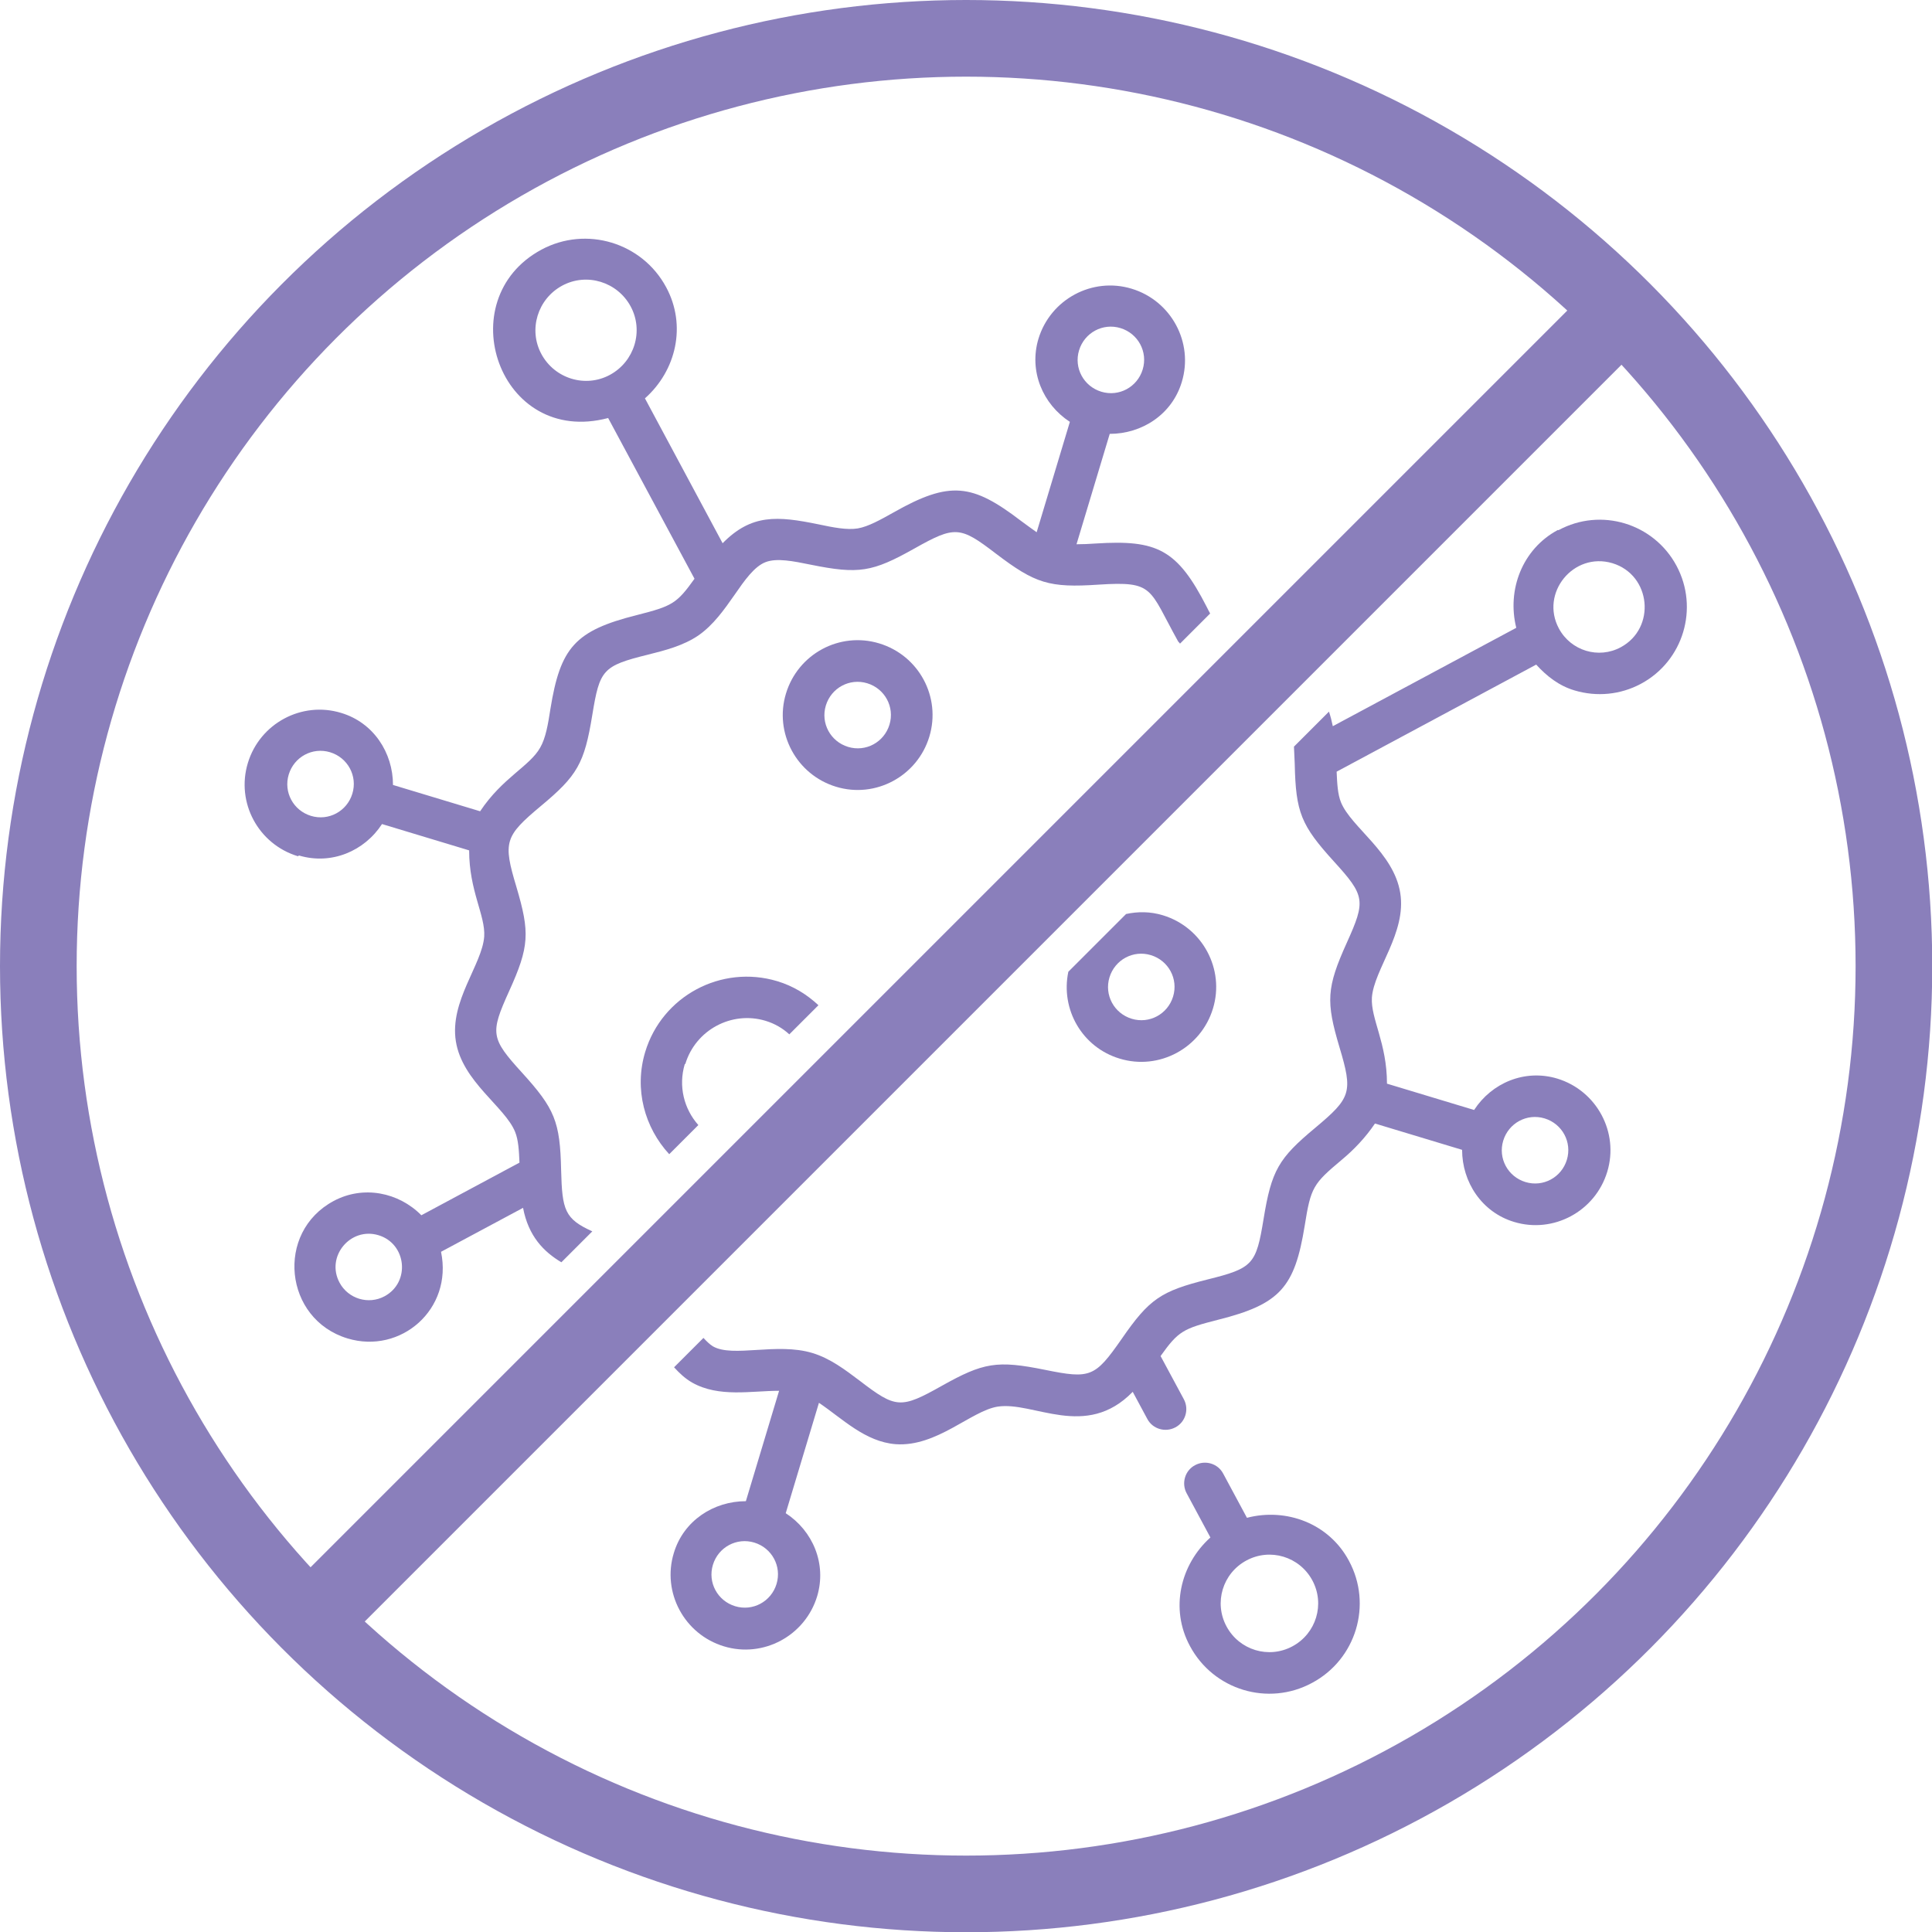
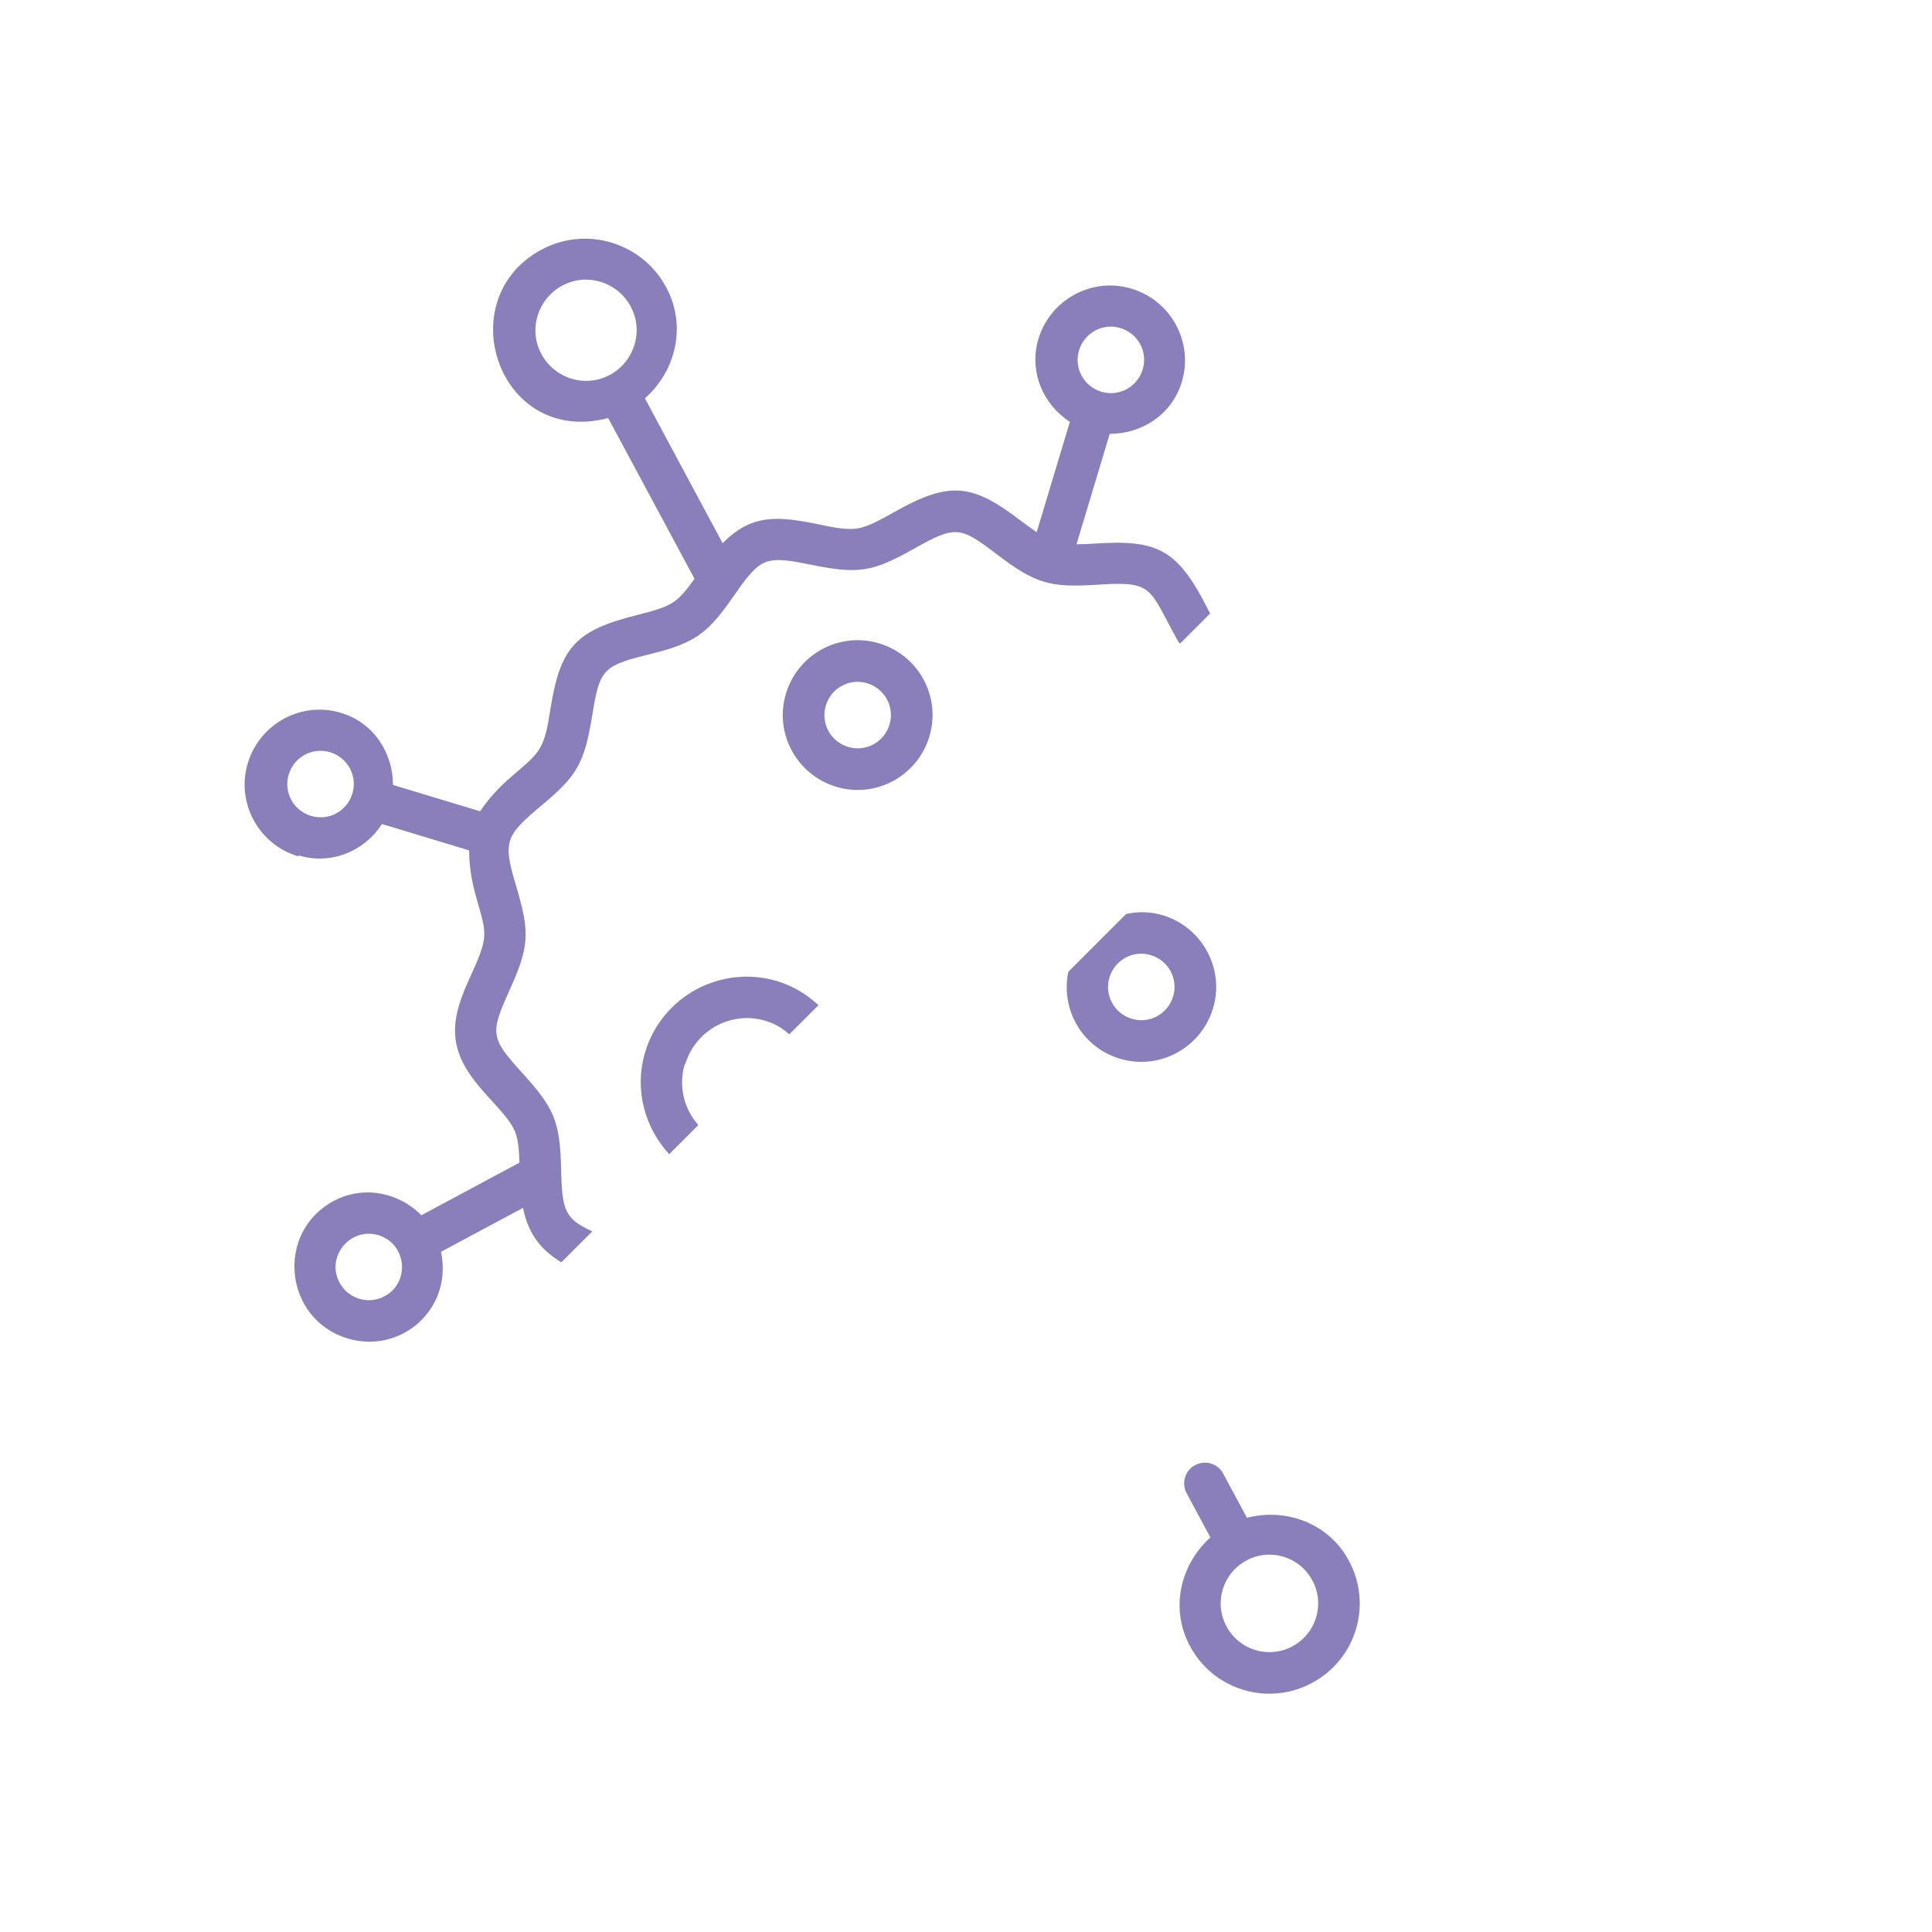
<svg xmlns="http://www.w3.org/2000/svg" id="_лой_2" viewBox="0 0 75.61 75.61">
  <g id="Layer_1">
    <g>
-       <rect x="1.5" y="36.31" width="72.61" height="3" transform="translate(-15.66 37.8) rotate(-45)" style="fill:#8a7fbb;" />
      <g>
-         <circle cx="37.81" cy="37.81" r="36.31" style="fill:none; stroke:#8a7fbb; stroke-miterlimit:10; stroke-width:3px;" />
        <g>
          <path d="M26.82,41.64c.4-1.33,1.81-2.09,3.14-1.69,.36,.11,.67,.29,.93,.53l1.14-1.14c-.45-.42-.98-.75-1.61-.94-2.19-.66-4.51,.58-5.17,2.77-.44,1.46-.02,2.96,.94,4l1.14-1.14c-.56-.63-.79-1.52-.53-2.39Z" style="fill:#8a7fbb;" />
          <path d="M43.82,41.43c1.54,.47,3.18-.41,3.65-1.96,.47-1.54-.41-3.18-1.96-3.65-.49-.15-.98-.15-1.44-.05l-2.26,2.26c-.31,1.47,.54,2.96,2.01,3.4Zm-.4-3.18c.21-.69,.93-1.08,1.62-.87,.69,.21,1.08,.93,.87,1.62-.21,.69-.93,1.08-1.62,.87-.69-.21-1.08-.93-.87-1.62Z" style="fill:#8a7fbb;" />
          <path d="M48.8,59.4l-.93-1.73c-.21-.4-.71-.54-1.1-.33-.4,.21-.54,.71-.33,1.1l.93,1.73c-1.18,1.06-1.59,2.79-.8,4.25,.92,1.72,3.06,2.37,4.78,1.44,1.72-.92,2.37-3.06,1.44-4.78-.78-1.46-2.45-2.08-3.99-1.68Zm1.78,5.03c-.93,.5-2.08,.15-2.58-.78-.5-.93-.15-2.08,.78-2.58,.93-.5,2.08-.15,2.58,.78,.5,.93,.15,2.08-.78,2.58Z" style="fill:#8a7fbb;" />
          <path d="M34.41,25.18c-1.55-.47-3.18,.41-3.65,1.96-.47,1.54,.41,3.18,1.96,3.65,1.54,.47,3.18-.41,3.65-1.96,.47-1.55-.41-3.18-1.96-3.65Zm.4,3.18c-.21,.69-.93,1.08-1.62,.87-.69-.21-1.08-.93-.87-1.62,.21-.69,.93-1.08,1.62-.87,.69,.21,1.08,.93,.87,1.62Z" style="fill:#8a7fbb;" />
-           <path d="M60.97,20.74c-1.4,.75-2,2.35-1.63,3.83l-7.18,3.85c-.04-.2-.09-.39-.15-.57l-1.37,1.37c.01,.2,.02,.41,.03,.67,.04,1.91,.25,2.41,1.53,3.82,1.23,1.35,1.25,1.54,.51,3.18-.8,1.77-.82,2.31-.29,4.09,.53,1.77,.46,1.98-.95,3.16-1.43,1.19-1.71,1.66-2.02,3.57-.29,1.77-.41,1.92-2.18,2.36-1.84,.46-2.29,.76-3.38,2.34-1.04,1.49-1.22,1.56-2.99,1.2-1.88-.38-2.41-.29-4.05,.63-1.6,.9-1.79,.88-3.2-.2-.57-.43-1.16-.88-1.86-1.09-1.39-.42-3.11,.19-3.89-.26-.13-.08-.25-.2-.37-.33l-1.15,1.15c.21,.23,.43,.44,.71,.6,1.05,.59,2.3,.32,3.4,.32l-1.3,4.32c-1.26,0-2.44,.76-2.82,2.03-.47,1.54,.41,3.18,1.96,3.65,1.54,.47,3.18-.41,3.65-1.96,.38-1.27-.17-2.56-1.23-3.25l1.3-4.32c.92,.62,1.81,1.53,3.01,1.62,1.6,.11,2.94-1.3,3.98-1.47,1.41-.22,3.45,1.31,5.29-.58l.57,1.06c.21,.4,.71,.54,1.1,.33,.4-.21,.54-.71,.33-1.1l-.91-1.69c.7-.98,.88-1.07,2.25-1.42,2.43-.61,3-1.27,3.39-3.68,.24-1.51,.33-1.64,1.45-2.58,.47-.39,.93-.87,1.3-1.42l3.41,1.03c0,1.26,.77,2.44,2.03,2.82,1.54,.47,3.18-.41,3.65-1.96,.47-1.54-.41-3.18-1.96-3.65-1.27-.38-2.56,.17-3.25,1.23l-3.41-1.03c0-1.59-.64-2.54-.59-3.37,.08-1.1,1.36-2.53,1.11-4.09-.25-1.58-1.92-2.57-2.32-3.55-.13-.32-.15-.74-.17-1.2l7.81-4.19c.41,.45,.89,.83,1.5,1.01,.87,.26,1.8,.17,2.6-.26,1.66-.89,2.28-2.96,1.39-4.62-.89-1.66-2.96-2.29-4.62-1.39ZM30.39,61.99c-.21,.69-.93,1.08-1.62,.87-.69-.21-1.08-.93-.87-1.62,.21-.69,.93-1.08,1.62-.87,.69,.21,1.08,.93,.87,1.62Zm28.44-17.35c.21-.69,.93-1.08,1.62-.87,.69,.21,1.08,.93,.87,1.62-.21,.69-.93,1.08-1.62,.87-.69-.21-1.08-.93-.87-1.62Zm4.6-19.31c-.87,.47-1.95,.14-2.42-.73-.75-1.39,.57-3.01,2.09-2.56,1.52,.46,1.72,2.54,.33,3.29Z" style="fill:#8a7fbb;" />
          <path d="M11.7,33.48c1.27,.38,2.56-.17,3.25-1.23l3.41,1.03c0,1.59,.64,2.54,.59,3.37-.08,1.1-1.36,2.53-1.11,4.1,.25,1.58,1.93,2.57,2.32,3.55,.13,.32,.15,.74,.17,1.2l-3.84,2.06c-.89-.9-2.27-1.18-3.43-.56-2.3,1.23-1.94,4.63,.54,5.38,2.08,.63,4.13-1.14,3.66-3.39l3.21-1.72c.21,1.11,.81,1.72,1.5,2.13l1.21-1.21c-1.08-.49-1.18-.83-1.22-2.39-.04-1.91-.25-2.41-1.53-3.82-1.23-1.35-1.25-1.54-.51-3.18,.8-1.76,.82-2.3,.29-4.09-.53-1.76-.46-1.98,.95-3.16,1.43-1.19,1.71-1.66,2.02-3.57,.29-1.77,.4-1.92,2.18-2.36,.68-.17,1.38-.35,1.97-.75,.59-.41,1.01-1.01,1.41-1.58,.4-.58,.78-1.12,1.22-1.29,.44-.17,1.08-.04,1.77,.1,1.88,.38,2.41,.29,4.05-.63,1.6-.9,1.79-.88,3.2,.2,1.54,1.17,2.08,1.34,4.02,1.21,2.18-.14,1.95,.14,3.1,2.21,.02,.04,.06,.06,.08,.1l1.18-1.18c-.04-.08-.09-.16-.13-.25-1.16-2.27-1.95-2.64-4.34-2.49-.26,.02-.52,.03-.76,.03l1.3-4.32c1.26,0,2.44-.76,2.82-2.03,.47-1.54-.41-3.18-1.96-3.65-1.54-.47-3.18,.41-3.65,1.96-.38,1.27,.17,2.56,1.23,3.25l-1.3,4.32c-.2-.14-.4-.29-.62-.45-1.9-1.45-2.77-1.58-4.99-.32-.5,.28-.98,.55-1.39,.62-.43,.07-.97-.04-1.54-.16-1.61-.33-2.62-.41-3.75,.74l-3.04-5.67c1.22-1.08,1.64-2.85,.83-4.35-.94-1.75-3.13-2.41-4.88-1.47-3.62,1.95-1.66,7.72,2.61,6.59l3.38,6.29c-.7,.98-.88,1.07-2.25,1.42-2.43,.61-3,1.27-3.39,3.68-.09,.58-.18,1.13-.4,1.51-.41,.73-1.47,1.17-2.35,2.49l-3.41-1.03c0-1.26-.76-2.44-2.03-2.82-1.54-.47-3.18,.41-3.65,1.96s.41,3.18,1.96,3.65Zm3.35,17.25c-.63,.34-1.42,.1-1.76-.53-.55-1.02,.42-2.19,1.52-1.86,1.1,.33,1.26,1.84,.24,2.39ZM42.23,13.71c.21-.69,.93-1.08,1.62-.87,.69,.21,1.08,.93,.87,1.62-.21,.69-.93,1.08-1.62,.87-.69-.21-1.08-.93-.87-1.62Zm-18.36,.96c-.96,.52-2.16,.15-2.68-.81-.52-.96-.15-2.16,.81-2.68,.96-.52,2.16-.15,2.68,.81,.52,.96,.15,2.16-.81,2.68Zm-12.57,15.64c.21-.69,.93-1.08,1.62-.87,.69,.21,1.08,.93,.87,1.62-.21,.69-.93,1.08-1.62,.87-.69-.21-1.08-.93-.87-1.62Z" style="fill:#8a7fbb;" />
        </g>
      </g>
    </g>
  </g>
</svg>